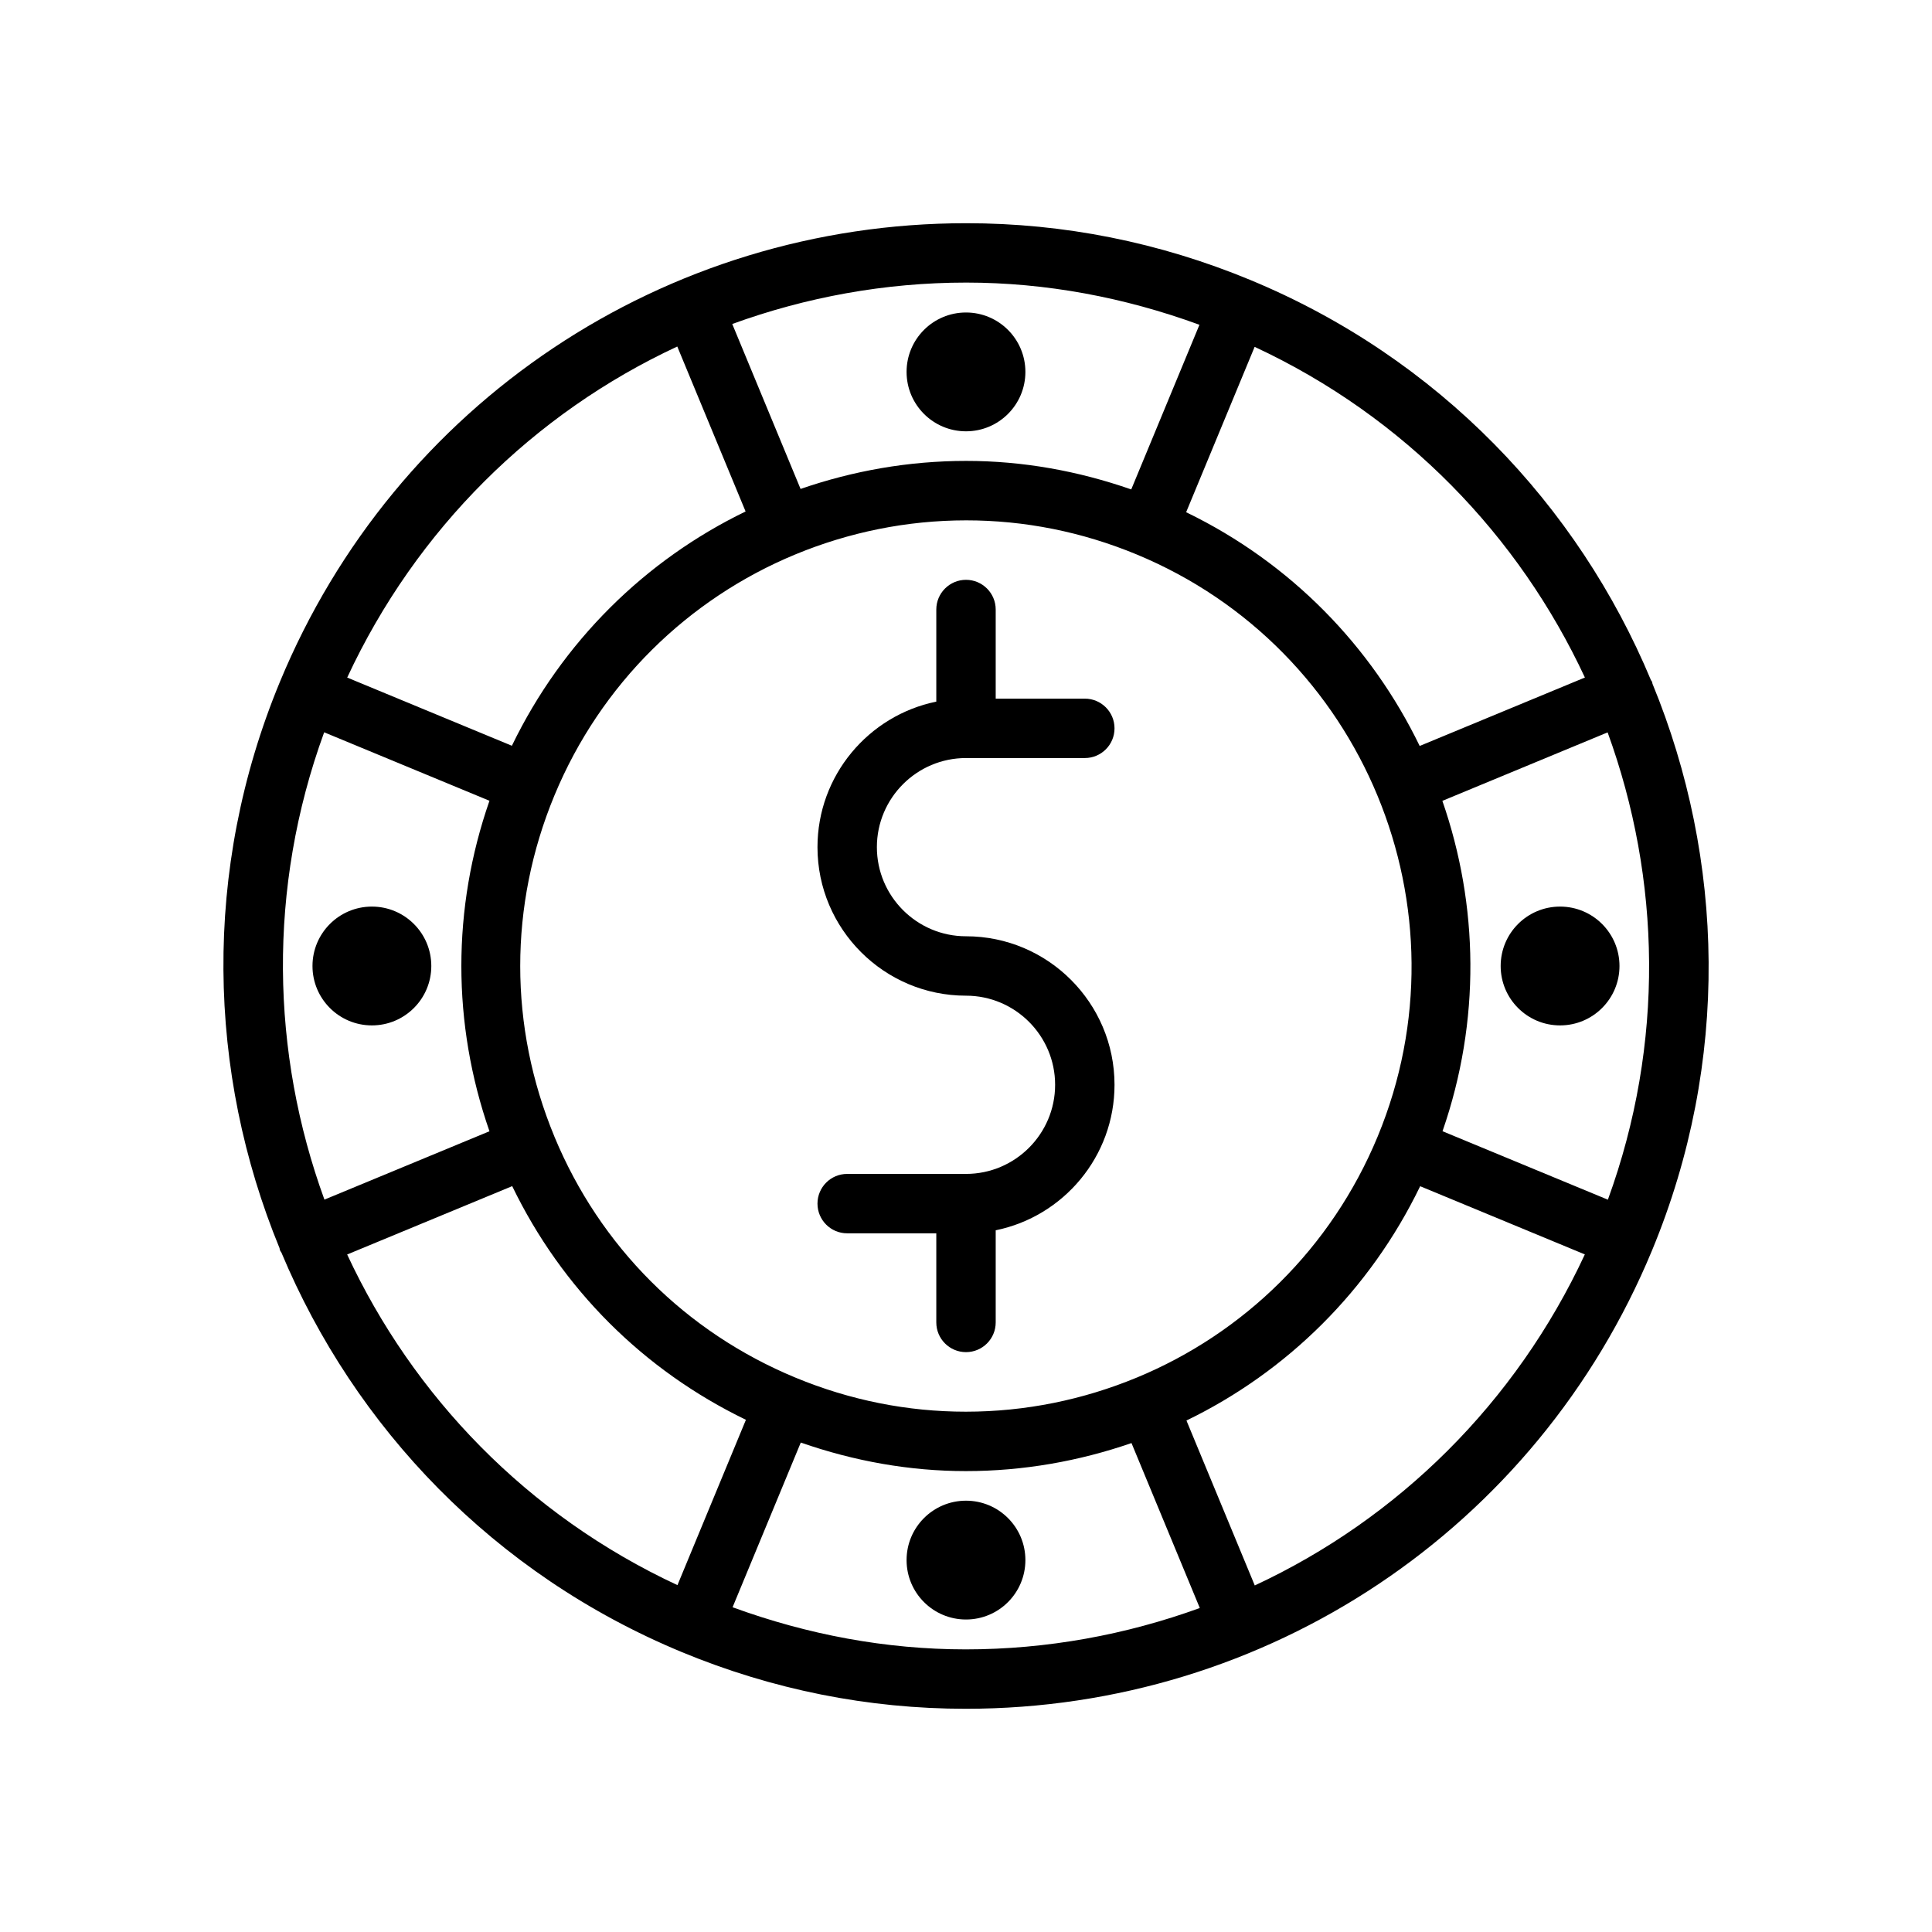
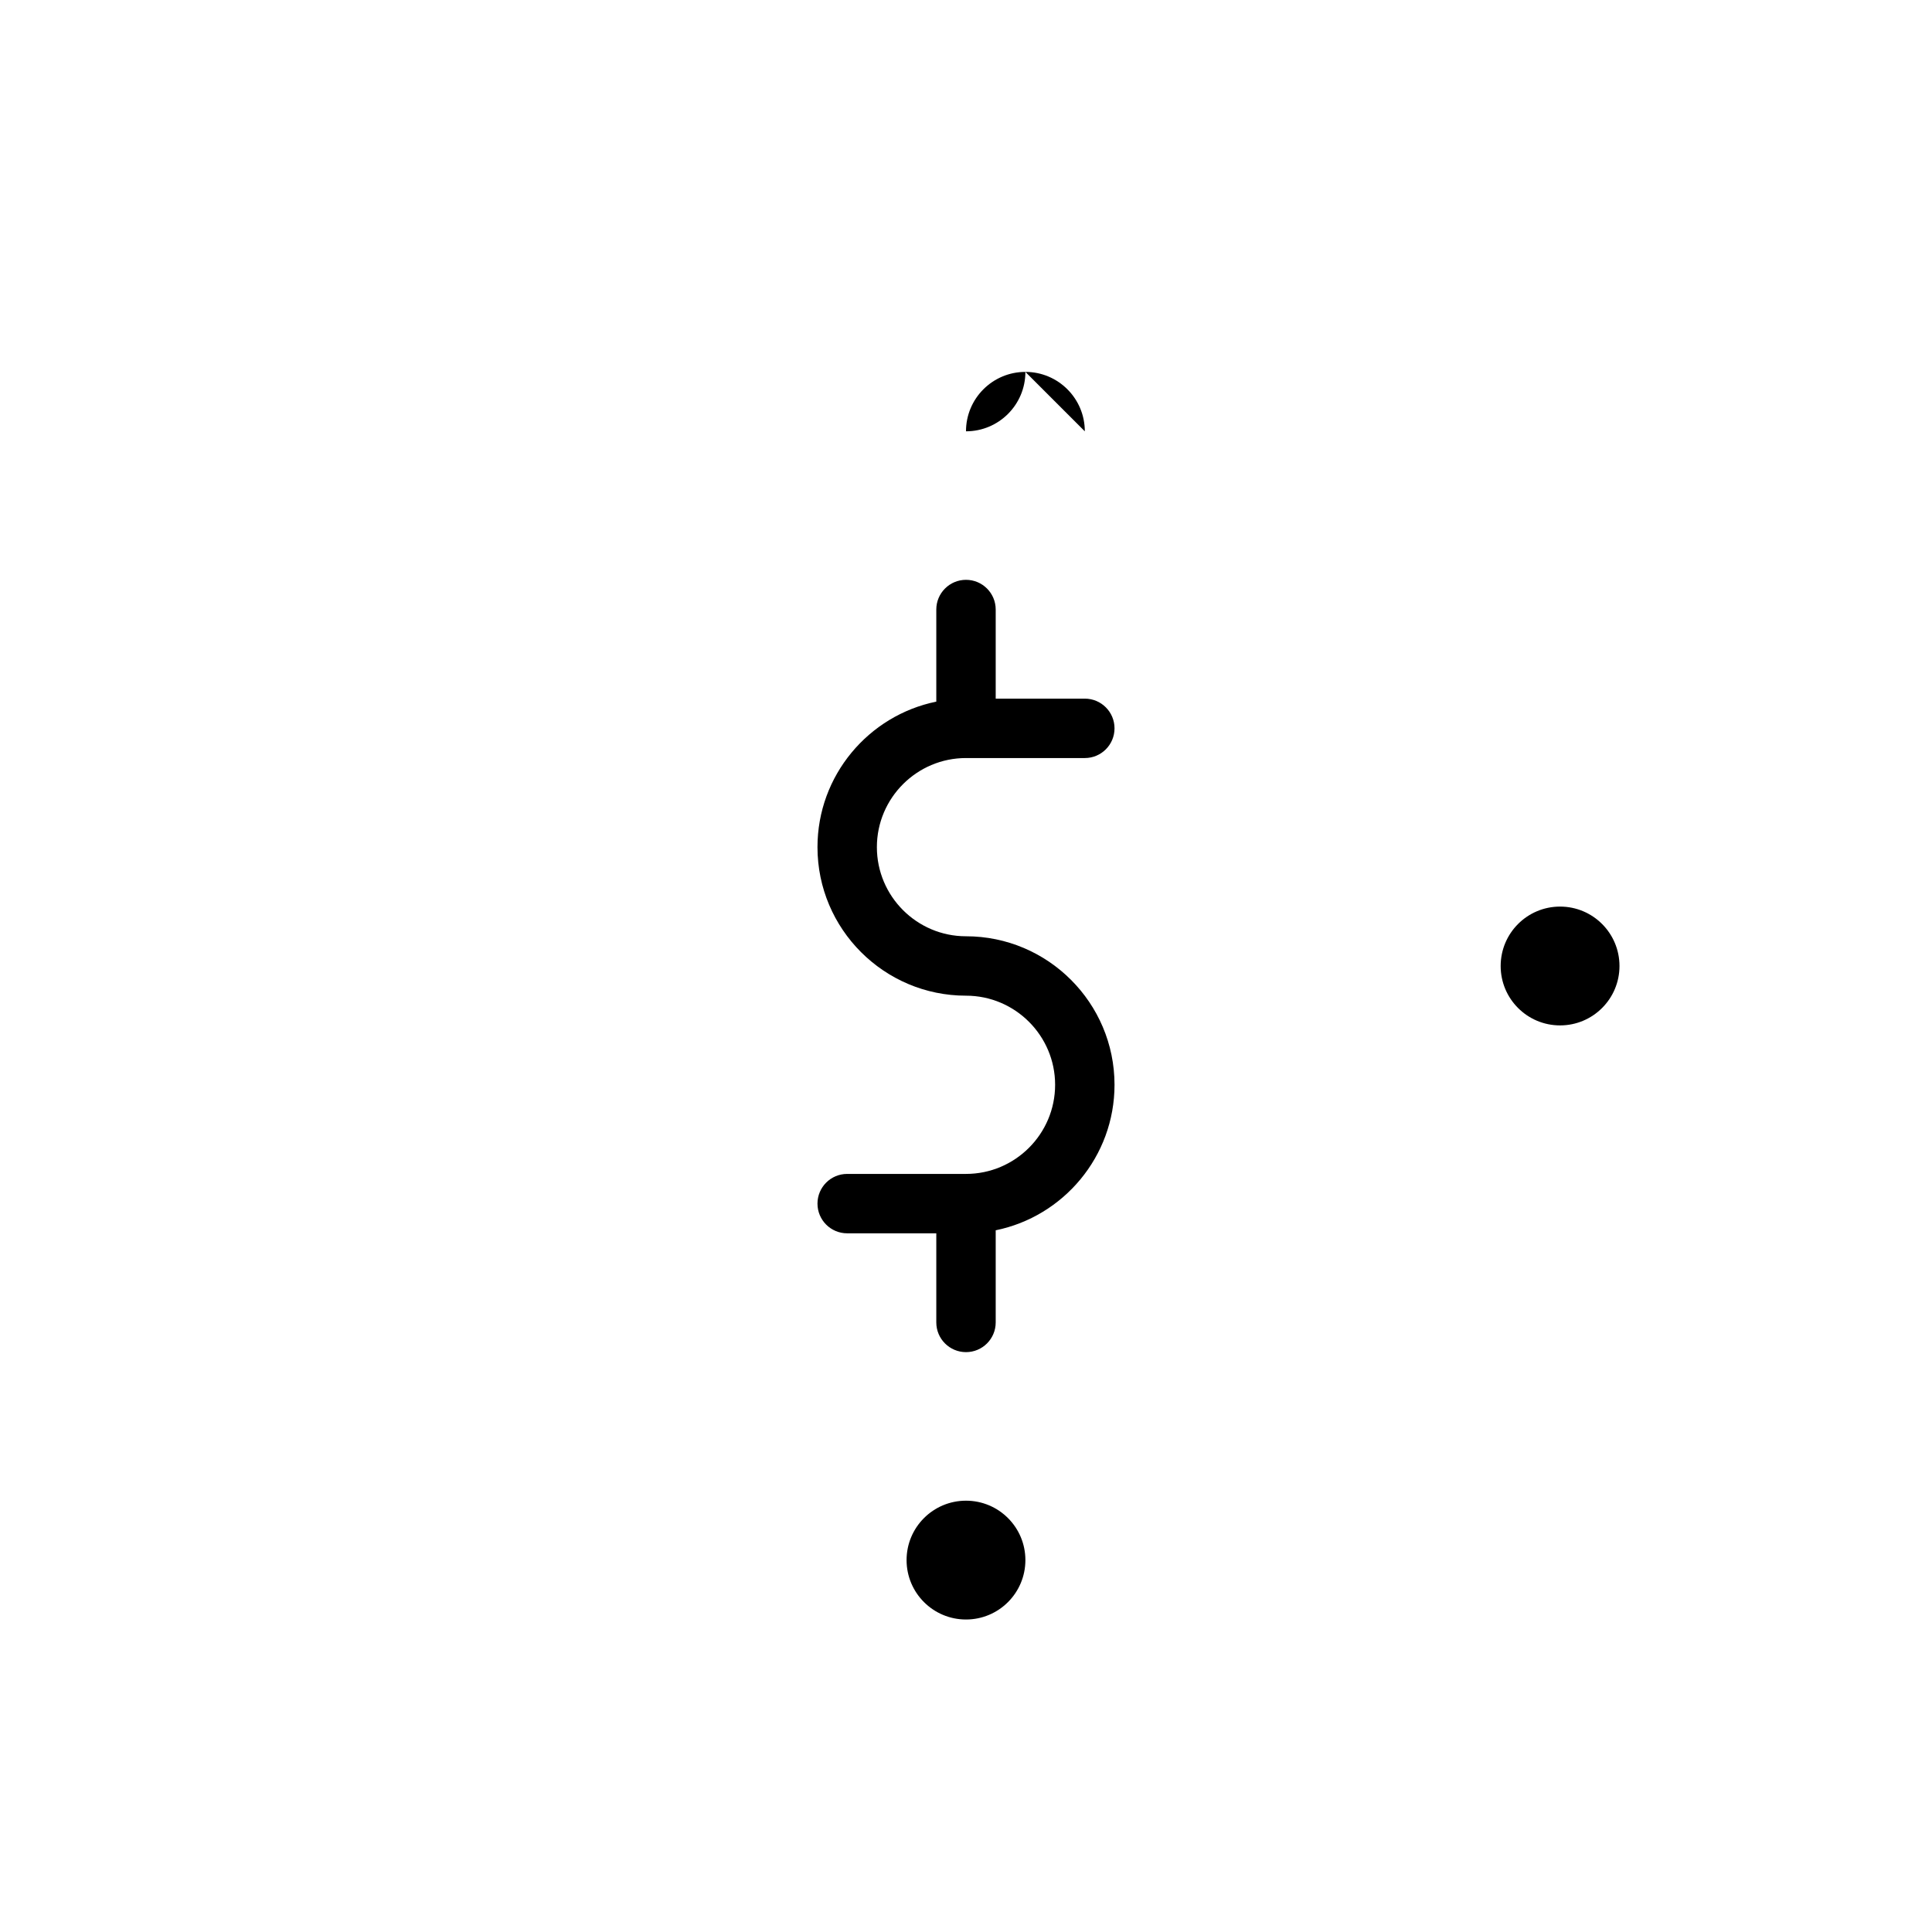
<svg xmlns="http://www.w3.org/2000/svg" fill="#000000" width="800px" height="800px" version="1.1" viewBox="144 144 512 512">
  <g>
-     <path d="m581.93 325.23c-0.062-0.18-0.031-0.363-0.109-0.543-0.078-0.172-0.219-0.293-0.309-0.457-19.34-46.344-56.254-85.363-106.2-106.05-24.082-9.973-49.391-15.027-75.242-15.027-79.918 0-151.32 47.711-181.89 121.54-20.684 49.941-19.199 103.63-0.102 150.07 0.062 0.18 0.031 0.379 0.109 0.551 0.102 0.242 0.277 0.434 0.402 0.66 19.363 46.25 56.238 85.184 106.11 105.85 24.074 9.973 49.375 15.02 75.227 15.02h0.016c79.91 0 151.31-47.703 181.89-121.54 20.691-49.938 19.195-103.62 0.105-150.07zm-11.824 136.7-43.824-18.145c10.172-29.301 9.539-59.992-0.039-87.551l43.793-18.145c14.137 38.801 15.152 82.473 0.07 123.84zm-124.88 47.156c-0.016 0.008-0.023 0-0.039 0.008-0.016 0.008-0.023 0.023-0.039 0.023-14.043 5.801-29.324 8.996-45.184 8.996-15.5 0-30.684-3.039-45.137-9.02-29.141-12.066-51.828-34.754-63.906-63.883v-0.016c0-0.008-0.008-0.008-0.008-0.016-12.066-29.133-12.066-61.223 0.008-90.355 12.266-29.613 35.496-52.16 63.859-63.898 0.016-0.008 0.031 0 0.047-0.008 0.016-0.008 0.031-0.023 0.047-0.031 14.043-5.793 29.316-8.988 45.176-8.988 15.5 0 30.684 3.039 45.137 9.02 60.156 24.914 88.82 94.125 63.906 154.28-12.266 29.605-35.504 52.16-63.867 63.891zm-215.32-171.02 43.809 18.145c-9.934 28.52-9.934 59.055 0 87.586l-43.738 18.113c-14.145-38.797-15.152-82.477-0.07-123.84zm334.11-14.516-43.785 18.137c-12.723-26.262-33.977-48.414-61.891-61.945l18.152-43.824c39.914 18.594 70.086 50.191 87.523 87.633zm-102.15-93.48-18.074 43.633c-14.137-4.922-28.789-7.559-43.746-7.559-15.258 0-30.023 2.637-43.887 7.43l-18.105-43.715c19.508-7.086 40.406-10.973 62.023-10.973 21.148 0.012 41.867 3.902 61.789 11.184zm-138.38 5.762 18.105 43.715c-26.617 12.887-48.586 34.496-61.938 62.086l-43.641-18.074c18.34-39.41 49.527-70.07 87.473-87.727zm-87.484 240.62 43.738-18.113c13.152 27.184 34.746 48.773 61.938 61.922l-18.145 43.816c-39.93-18.59-70.102-50.188-87.531-87.625zm163.92 104.65c-21.152 0-41.863-3.891-61.781-11.164l18.074-43.648c14.137 4.93 28.797 7.566 43.754 7.566 15.258 0 30.023-2.644 43.887-7.43l18.105 43.715c-19.512 7.082-40.422 10.961-62.039 10.961zm76.605-16.941-18.105-43.707c26.617-12.895 48.586-34.504 61.938-62.094l43.641 18.074c-18.34 39.418-49.539 70.07-87.473 87.727z" />
-     <path d="m415.74 242.56c0 8.695-7.047 15.742-15.742 15.742s-15.746-7.047-15.746-15.742c0-8.695 7.051-15.746 15.746-15.746s15.742 7.051 15.742 15.746" />
+     <path d="m415.74 242.56c0 8.695-7.047 15.742-15.742 15.742c0-8.695 7.051-15.746 15.746-15.746s15.742 7.051 15.742 15.746" />
    <path d="m415.74 557.44c0 8.695-7.047 15.746-15.742 15.746s-15.746-7.051-15.746-15.746 7.051-15.742 15.746-15.742 15.742 7.047 15.742 15.742" />
    <path d="m573.18 400c0 8.695-7.051 15.742-15.746 15.742s-15.742-7.047-15.742-15.742 7.047-15.746 15.742-15.746 15.746 7.051 15.746 15.746" />
-     <path d="m258.3 400c0 8.695-7.047 15.742-15.742 15.742-8.695 0-15.746-7.047-15.746-15.742s7.051-15.746 15.746-15.746c8.695 0 15.742 7.051 15.742 15.746" />
    <path d="m400 344.89h31.488c4.352 0 7.871-3.527 7.871-7.871s-3.519-7.871-7.871-7.871h-23.617v-23.617c0-4.344-3.527-7.871-7.871-7.871s-7.871 3.527-7.871 7.871v24.41c-17.941 3.66-31.488 19.555-31.488 38.566 0 21.703 17.656 39.359 39.359 39.359 13.02 0 23.617 10.598 23.617 23.617s-10.598 23.617-23.617 23.617h-31.488c-4.344 0-7.871 3.519-7.871 7.871 0 4.352 3.527 7.871 7.871 7.871h23.617v23.617c0 4.352 3.527 7.871 7.871 7.871s7.871-3.519 7.871-7.871v-24.418c17.941-3.652 31.488-19.555 31.488-38.559 0-21.703-17.656-39.359-39.359-39.359-13.02 0-23.617-10.598-23.617-23.617 0-13.023 10.594-23.617 23.617-23.617z" />
  </g>
</svg>